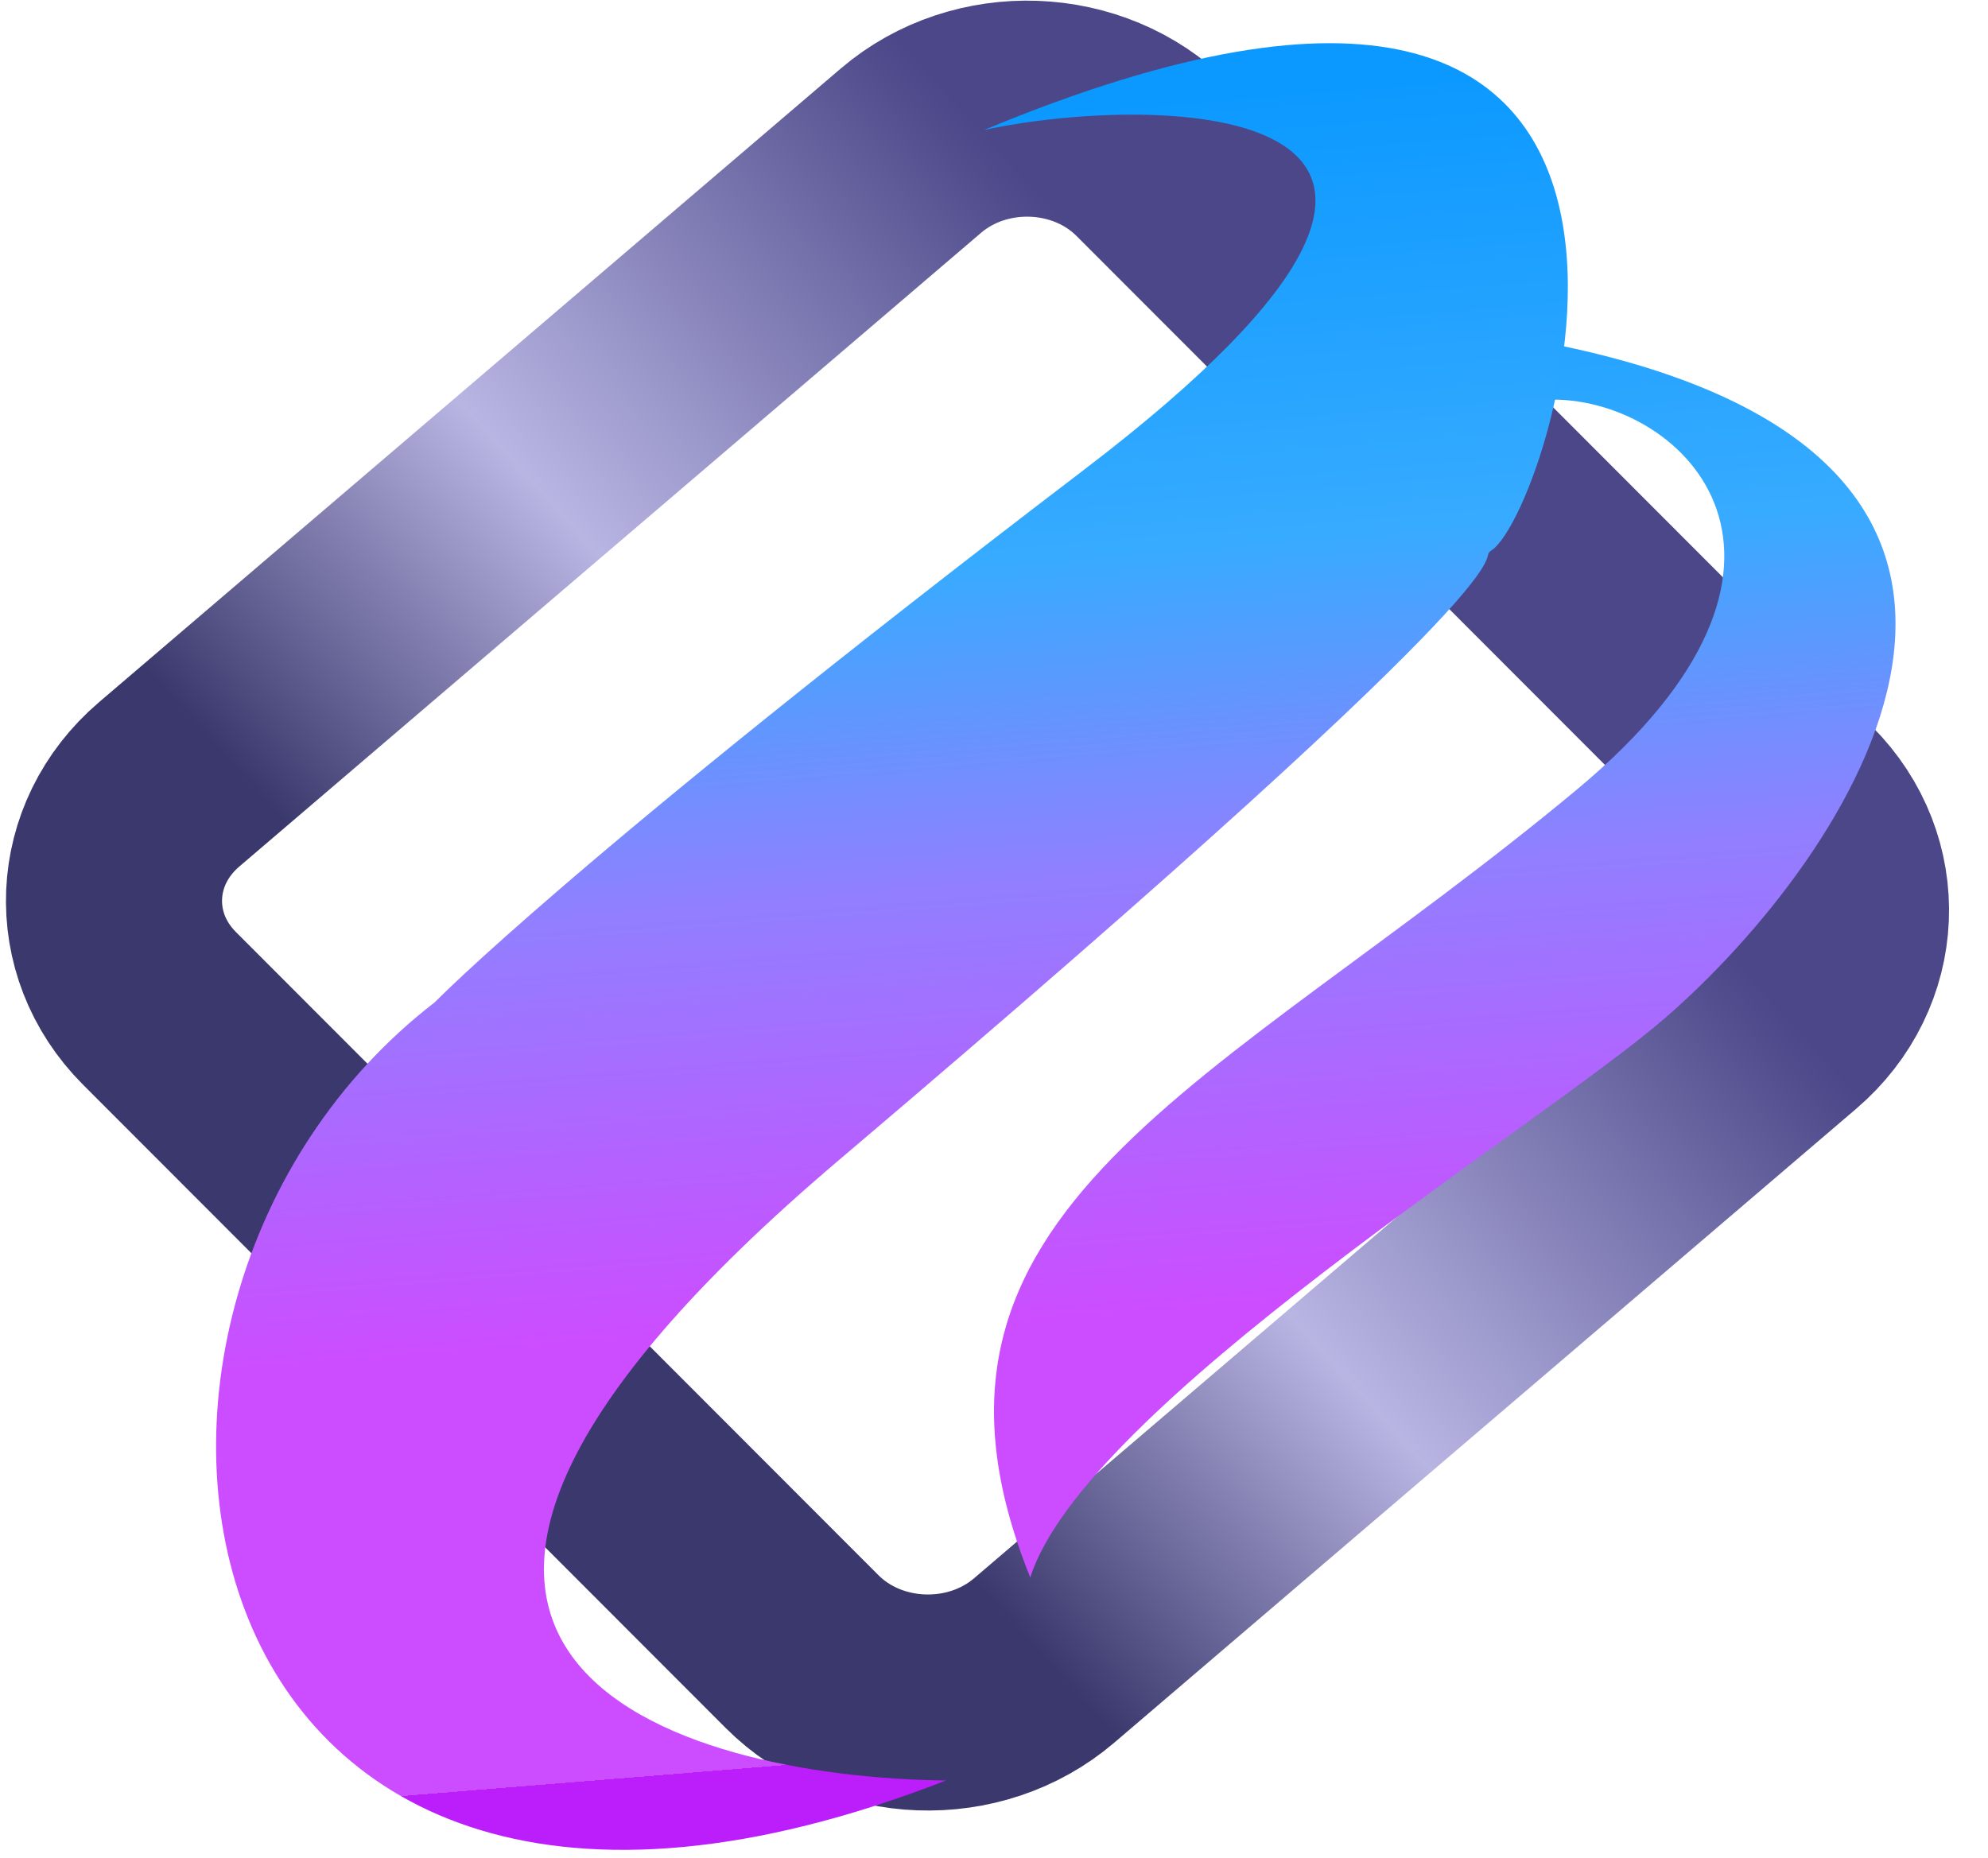
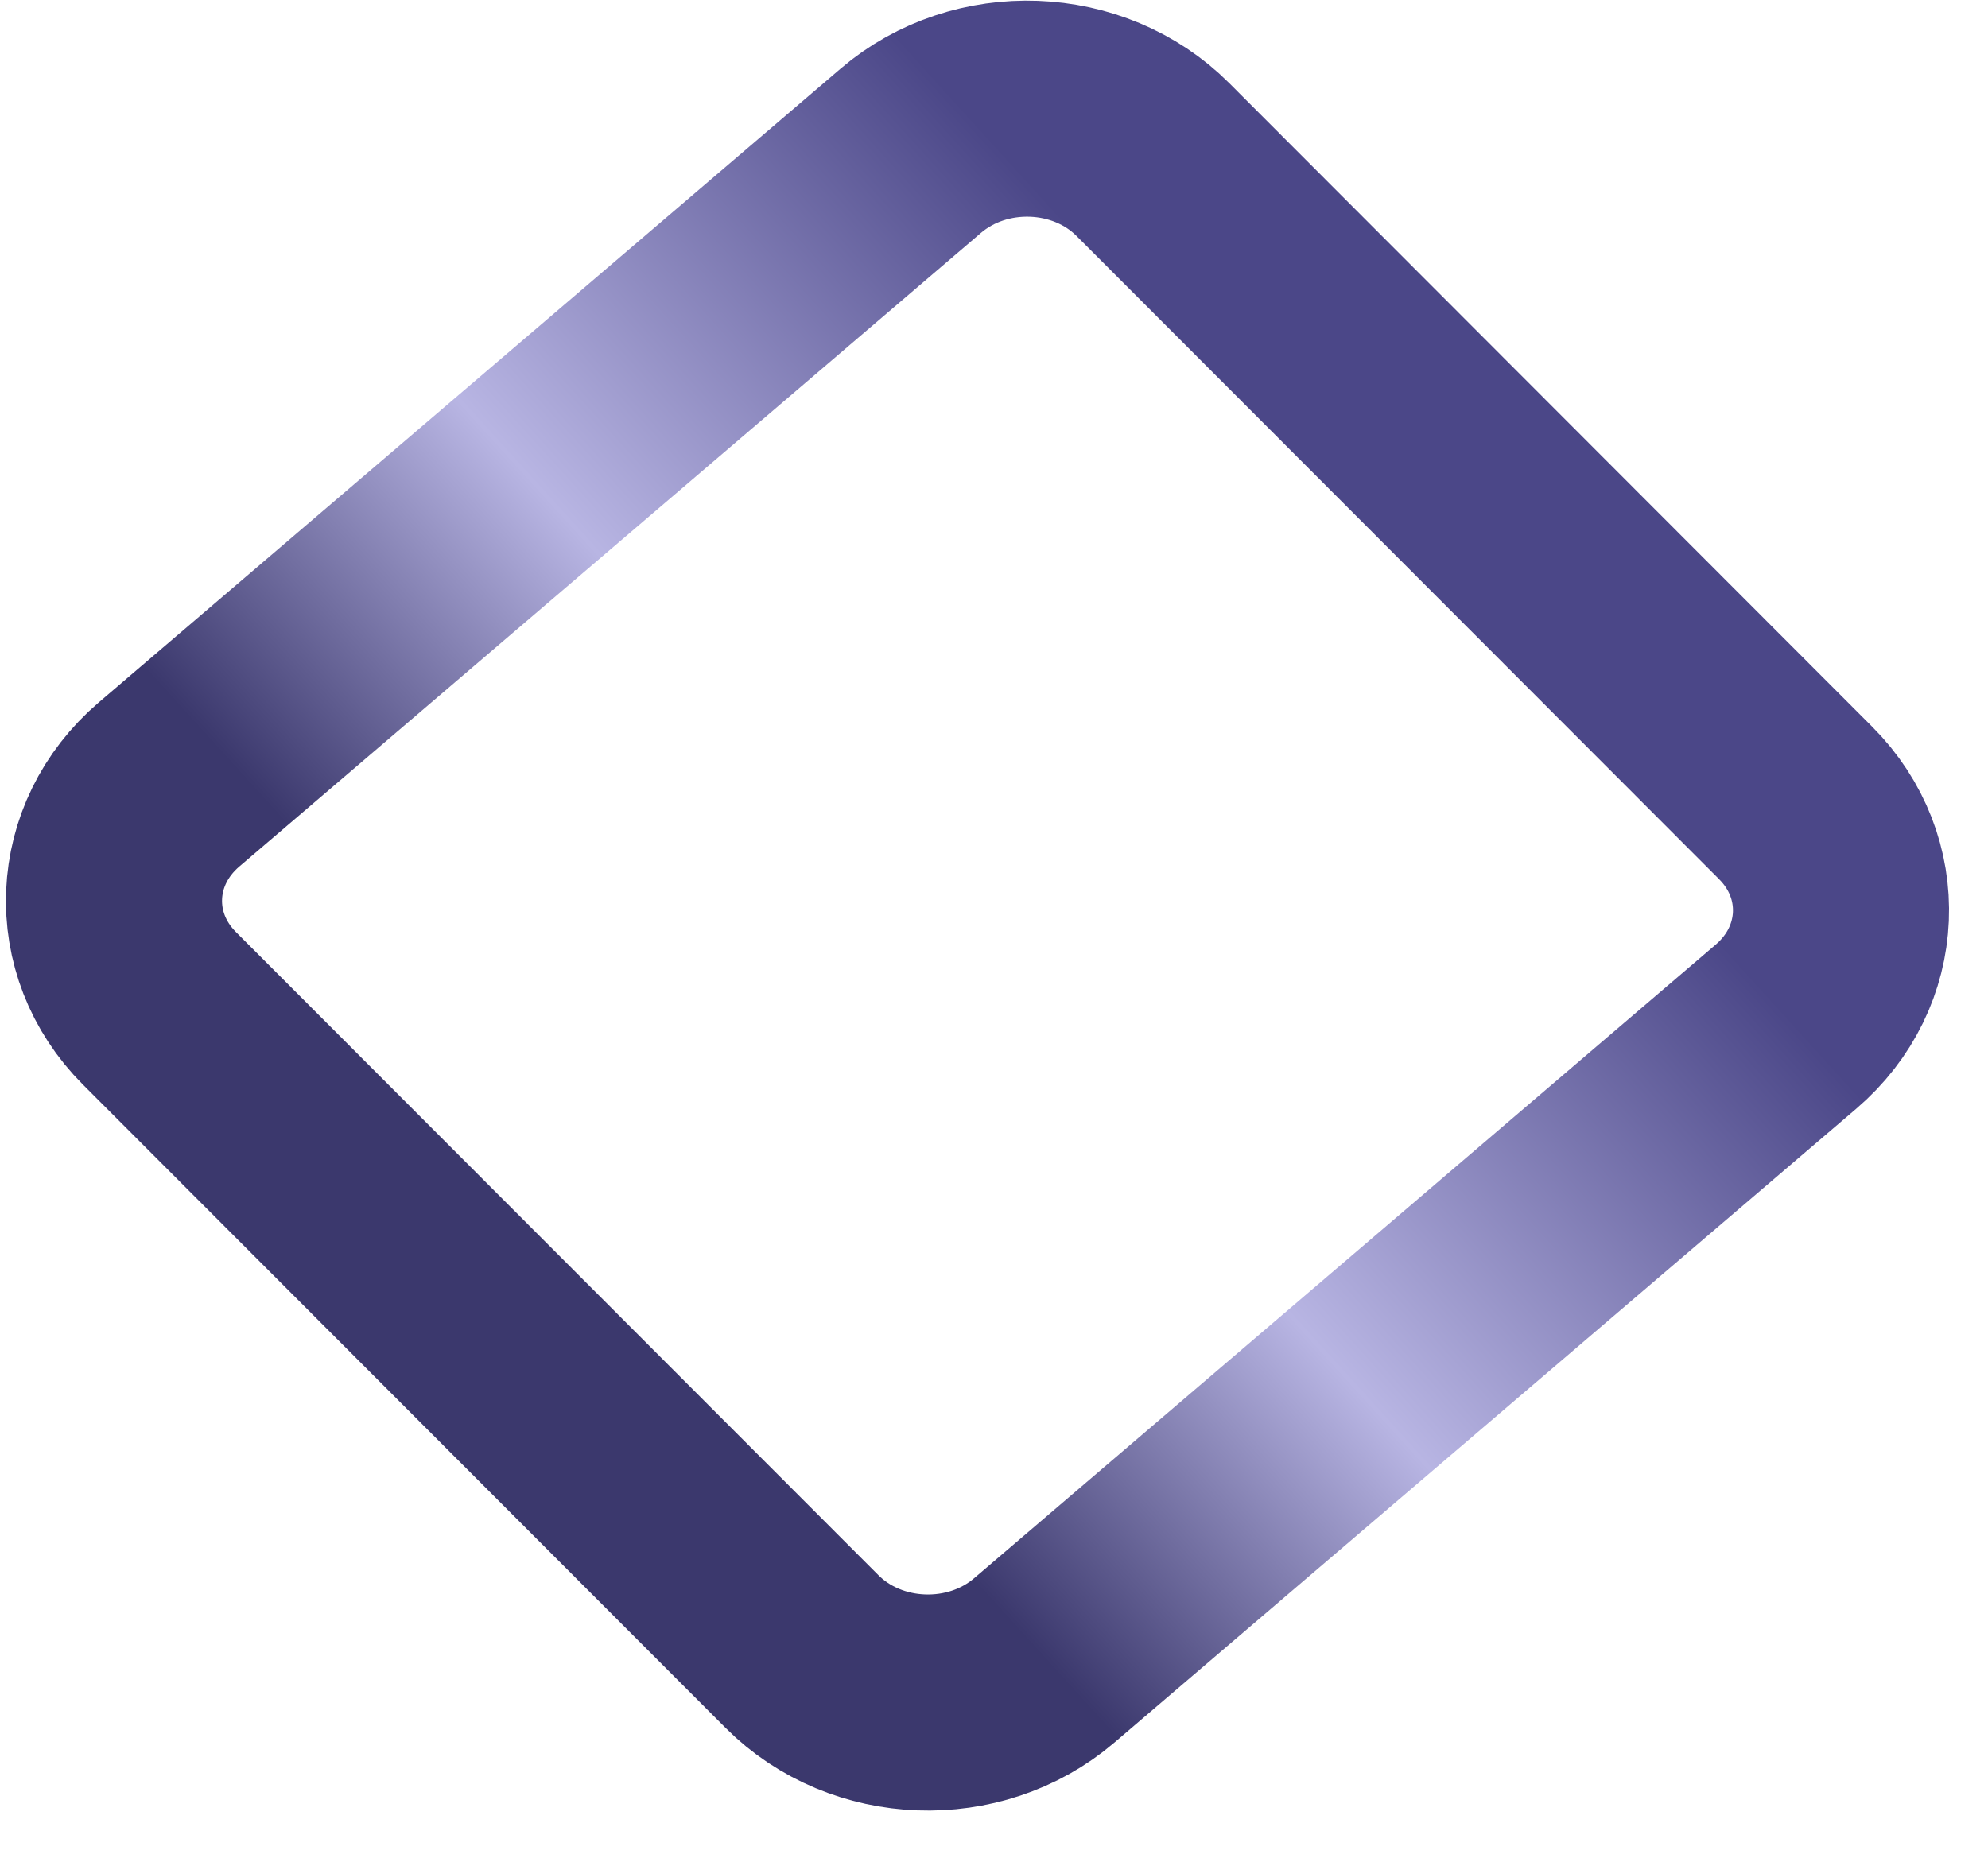
<svg xmlns="http://www.w3.org/2000/svg" width="46" height="43" viewBox="0 0 46 43" fill="none">
  <path d="M21.076 3.488L3.912 18.155C2.304 19.53 2.204 21.849 3.69 23.337L18.559 38.224C20.045 39.711 22.553 39.803 24.161 38.429L41.325 23.761C42.933 22.387 43.032 20.067 41.546 18.58L26.677 3.693C25.192 2.206 22.684 2.114 21.076 3.488Z" stroke="url(#paint0_linear_4_1628)" stroke-width="5" />
-   <path d="M19.41 26.85C5.786 38.409 15.751 41.137 21.889 41.207C3.812 48.25 0.887 30.261 10.063 23.194C10.063 23.194 13.275 19.878 25.078 10.876C36.58 2.104 26.562 2.18 22.772 3.008C41.05 -4.594 35.981 11.767 34.511 12.738C34.07 13.029 36.439 12.401 19.41 26.85Z" fill="url(#paint1_linear_4_1628)" />
-   <path d="M36.479 18.28C42.805 13.018 38.981 9.254 35.937 9.248L36.114 8C49.105 10.715 42.762 19.901 38.519 23.568C35.608 26.084 25.098 32.548 23.839 36.508C20.397 27.976 28.125 25.229 36.479 18.28Z" fill="url(#paint2_linear_4_1628)" />
  <defs>
    <linearGradient id="paint0_linear_4_1628" x1="11.617" y1="31.668" x2="34.218" y2="11.139" gradientUnits="userSpaceOnUse">
      <stop offset="0.156" stop-color="#3B386D" />
      <stop offset="0.469" stop-color="#B8B5E3" />
      <stop offset="0.901" stop-color="#4B4788" />
    </linearGradient>
    <linearGradient id="paint1_linear_4_1628" x1="22.046" y1="1.673" x2="25.308" y2="41.978" gradientUnits="userSpaceOnUse">
      <stop offset="0.026" stop-color="#0C99FF" />
      <stop offset="0.281" stop-color="#37ABFF" />
      <stop offset="0.464" stop-color="#917FFF" />
      <stop offset="0.708" stop-color="#CC4DFF" />
      <stop offset="0.958" stop-color="#CC4DFF" />
      <stop offset="0.958" stop-color="#BC1DFB" />
    </linearGradient>
    <linearGradient id="paint2_linear_4_1628" x1="21.929" y1="2.02" x2="25.191" y2="42.325" gradientUnits="userSpaceOnUse">
      <stop offset="0.026" stop-color="#0C99FF" />
      <stop offset="0.281" stop-color="#37ABFF" />
      <stop offset="0.464" stop-color="#917FFF" />
      <stop offset="0.708" stop-color="#CC4DFF" />
      <stop offset="0.958" stop-color="#CC4DFF" />
      <stop offset="0.958" stop-color="#BC1DFB" />
    </linearGradient>
  </defs>
</svg>